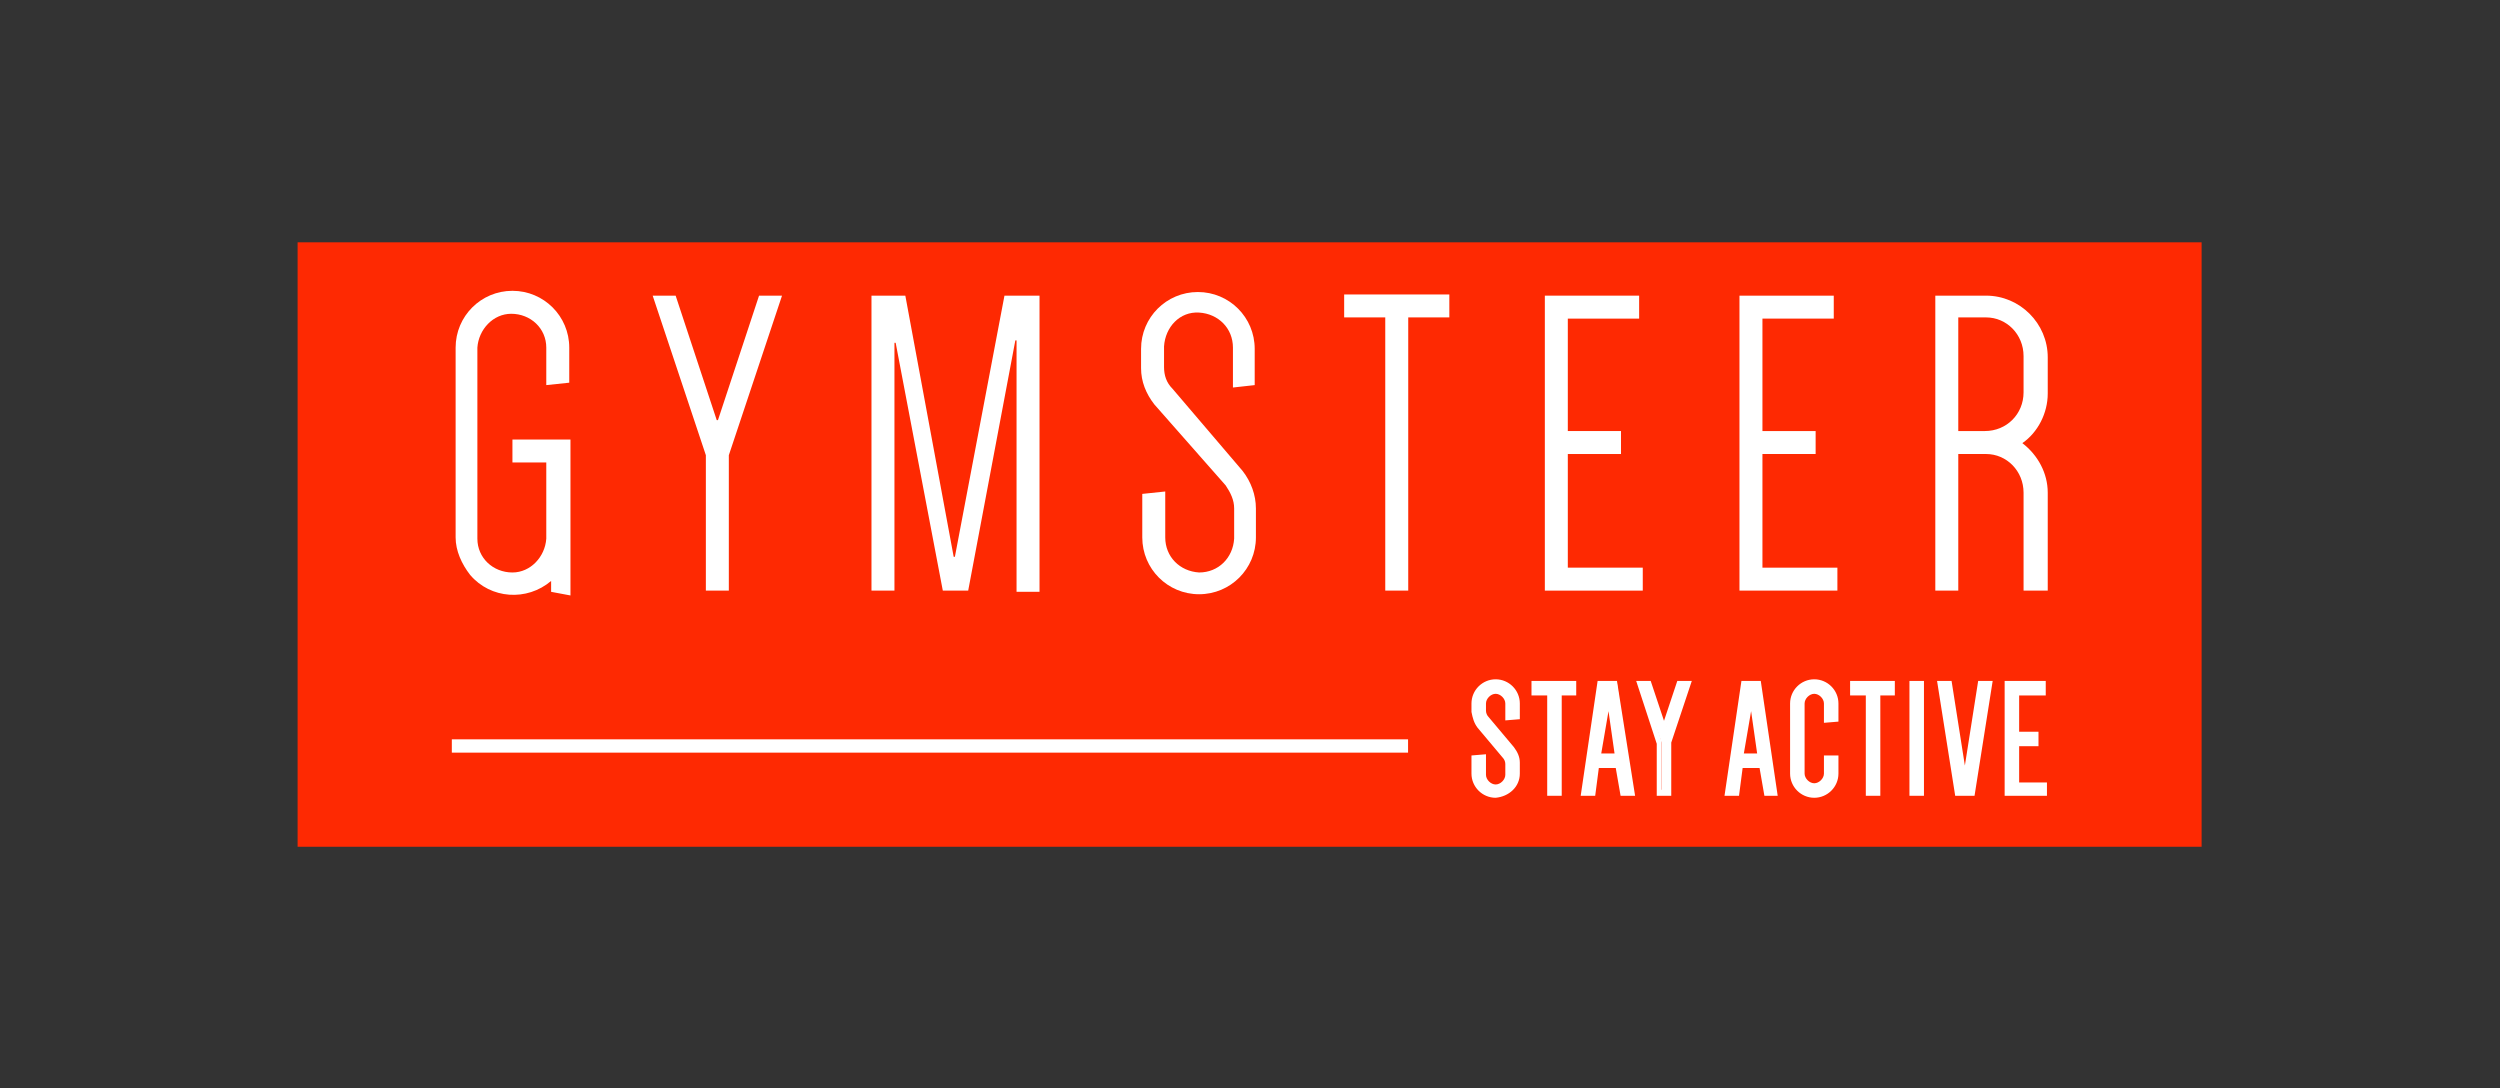
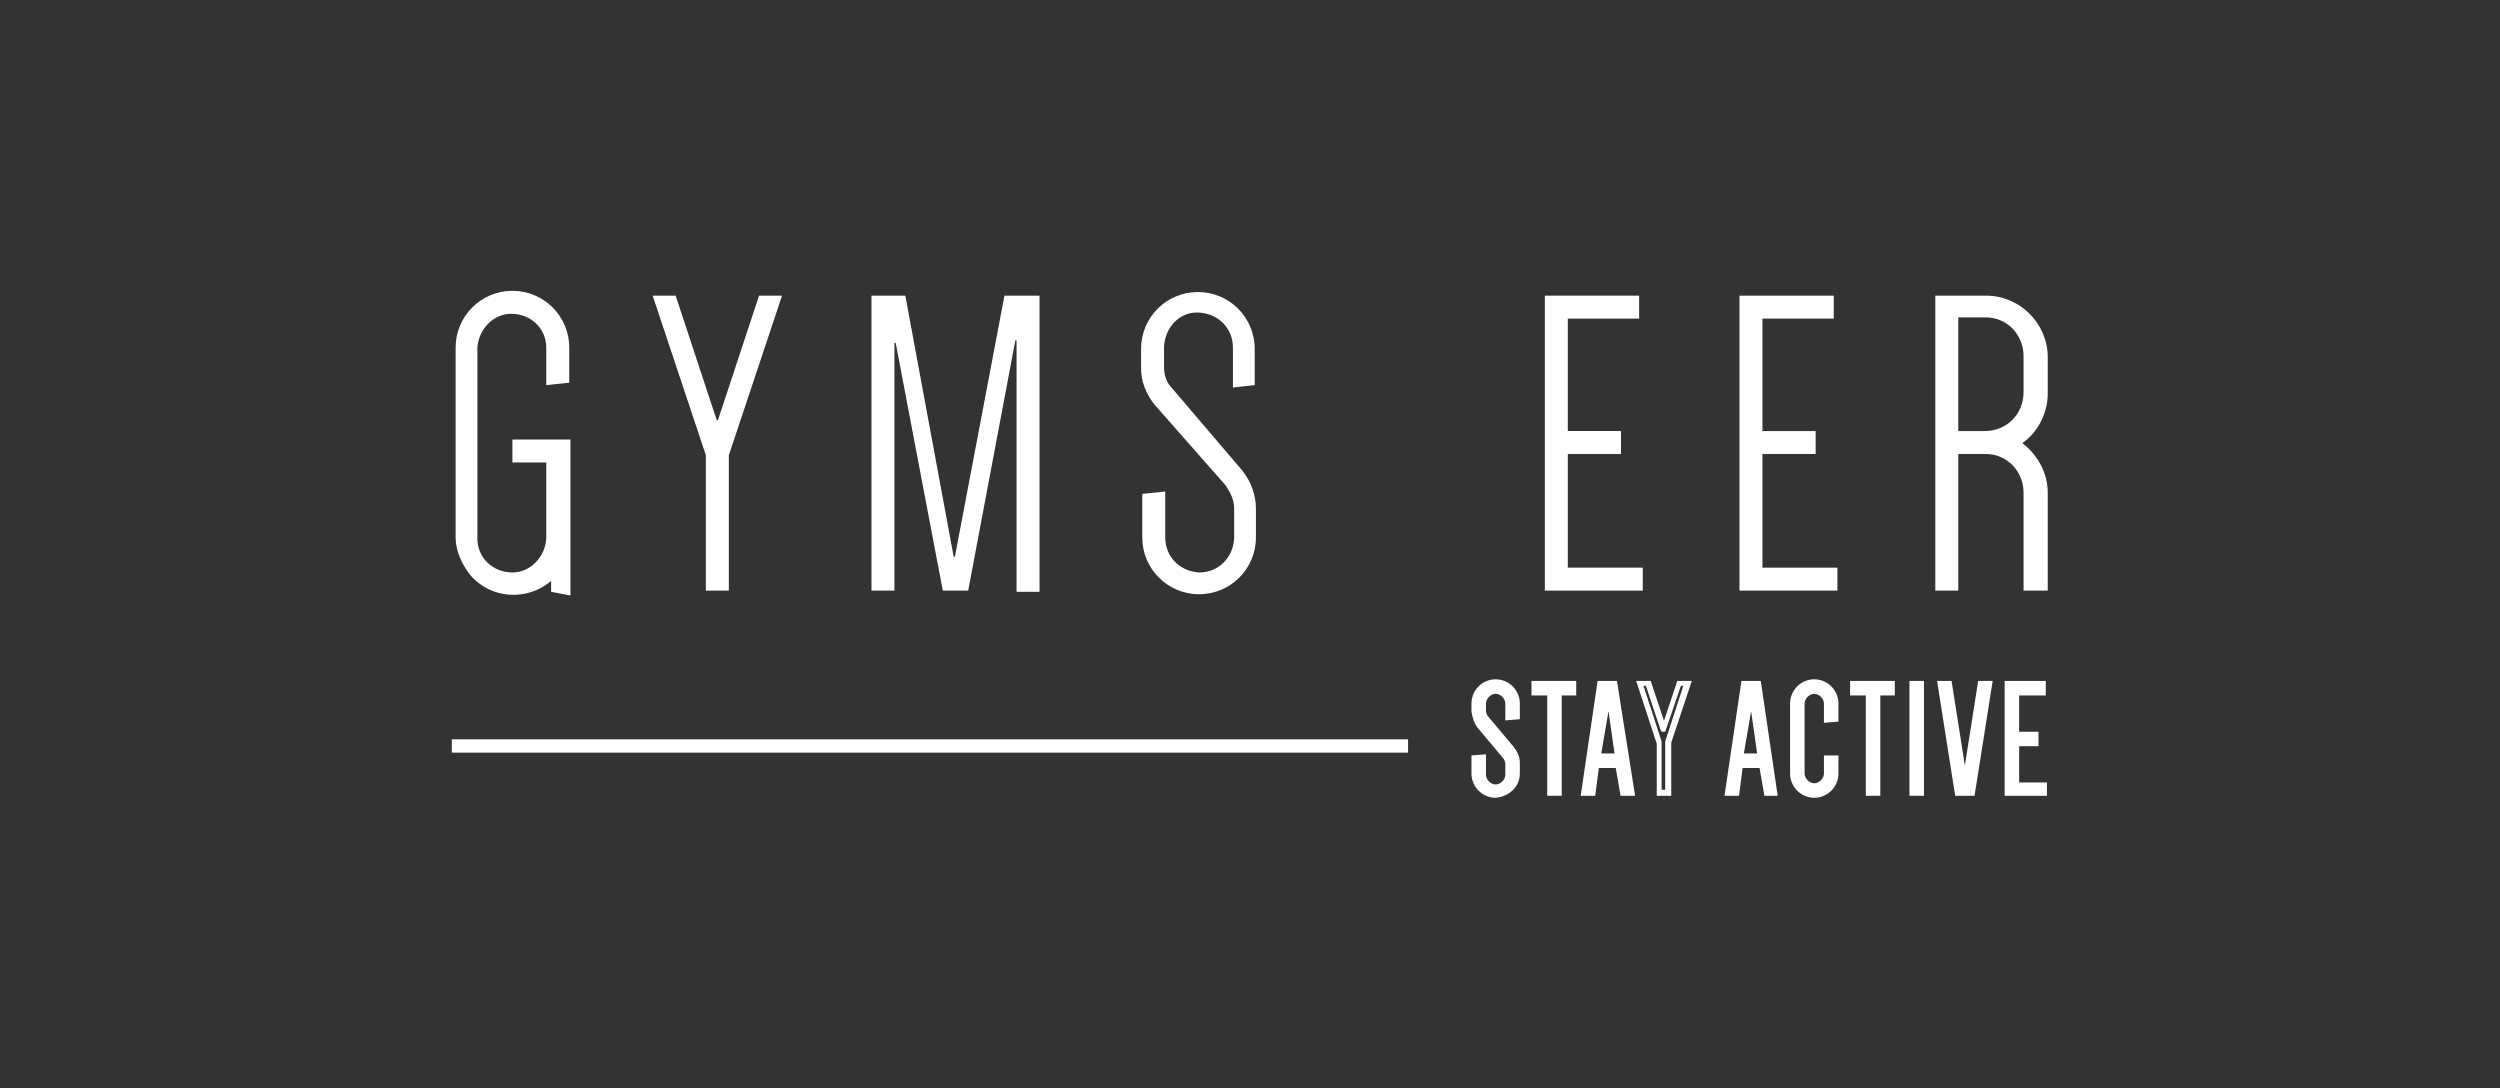
<svg xmlns="http://www.w3.org/2000/svg" version="1.1" id="Group_619" x="0px" y="0px" viewBox="0 0 206.8 90" style="enable-background:new 0 0 206.8 90;" xml:space="preserve">
  <rect x="0" y="0" width="206.8" height="90" fill="#333333" stroke="none" />
  <style type="text/css"> .st0{fill:#FE2902;} .st1{fill:#FFFFFF;} </style>
  <g id="Group_646" transform="translate(290.551 8.368)">
    <g id="Group_663" transform="translate(-286.633 -7.124)">
-       <rect id="Rectangle_117" x="20.7" y="18.8" class="st0" width="157.5" height="50" />
      <g id="Group_662" transform="translate(8.857 2.812)">
        <g id="Group_648" transform="translate(0 37.102)">
          <g id="Group_647">
            <rect id="Rectangle_118" x="24.9" y="20.2" class="st1" width="78.6" height="0.6" />
            <path id="Path_116" class="st1" d="M103.7,21.1H24.6V20h79.1V21.1z M25.1,20.6h78.1v-0.1H25.1V20.6z" />
          </g>
        </g>
        <g id="Group_649" transform="translate(0.314)">
          <path id="Path_117" class="st1" d="M29.4,32.3h4.7v12.9l-1.6-0.3V44c-2,1.7-5,1.5-6.7-0.5c-0.7-0.9-1.2-2-1.2-3.1V24.7 c0-2.6,2.1-4.7,4.7-4.7s4.7,2.1,4.7,4.7c0,0,0,0,0,0v2.9l-1.9,0.2v-3.1c0-1.6-1.3-2.8-2.9-2.8c-1.5,0-2.7,1.3-2.8,2.8v15.8 c0,1.6,1.3,2.8,2.9,2.8c1.5,0,2.7-1.3,2.8-2.8v-6.3h-2.8V32.3z" />
-           <path id="Path_118" class="st1" d="M40.9,20.4h1.9l3.4,10.3h0.1l3.4-10.3h1.9l-4.4,13.2v11.2h-1.9V33.6L40.9,20.4z" />
+           <path id="Path_118" class="st1" d="M40.9,20.4h1.9l3.4,10.3h0.1l3.4-10.3h1.9l-4.4,13.2v11.2h-1.9V33.6L40.9,20.4" />
          <path id="Path_119" class="st1" d="M67,44.8h-2.1L61,24.3h-0.1v20.5H59V20.4h2.8l4,21.6h0.1L70,20.4h2.9v24.5H71V24.1h-0.1 L67,44.8z" />
          <path id="Path_120" class="st1" d="M82.4,29.4c-0.7-0.9-1.1-1.9-1.1-3v-1.6c0-2.6,2.1-4.7,4.7-4.7s4.7,2.1,4.7,4.7v3L88.9,28 v-3.3c0-1.6-1.2-2.8-2.8-2.9s-2.8,1.2-2.9,2.8c0,0,0,0.1,0,0.1v1.6c0,0.7,0.2,1.3,0.7,1.8l5.8,6.8c0.7,0.9,1.1,2,1.1,3.1v2.4 c0,2.6-2.1,4.7-4.7,4.7s-4.7-2.1-4.7-4.7v-3.6l1.9-0.2v3.8c0,1.6,1.2,2.8,2.8,2.9c1.6,0,2.8-1.2,2.9-2.8c0,0,0-0.1,0-0.1v-2.4 c0-0.7-0.3-1.3-0.7-1.9L82.4,29.4z" />
-           <path id="Path_121" class="st1" d="M106.8,22.2h-3.4v22.6h-1.9V22.2h-3.4v-1.9h8.7L106.8,22.2z" />
          <path id="Path_122" class="st1" d="M116.6,22.2v9.4h4.4v1.9h-4.4v9.4h6.2v1.9h-8.1V20.4h7.8v1.9H116.6z" />
          <path id="Path_123" class="st1" d="M132.7,22.2v9.4h4.4v1.9h-4.4v9.4h6.2v1.9h-8.1V20.4h7.8v1.9H132.7z" />
          <path id="Path_124" class="st1" d="M156.2,44.8h-1.9v-8.1c0-1.8-1.4-3.2-3.1-3.2c0,0,0,0,0,0h-2.3v11.3H147V20.4h4.2 c2.8,0,5.1,2.3,5.1,5.1v3c0,1.6-0.8,3.2-2.1,4.1c1.3,1,2.1,2.5,2.1,4.1V44.8z M151.1,31.6c1.8,0,3.2-1.4,3.2-3.2c0,0,0,0,0,0v-3 c0-1.8-1.4-3.2-3.1-3.2c0,0,0,0,0,0h-2.3v9.4H151.1z" />
        </g>
        <g id="Group_661" transform="translate(84.345 32.136)">
          <g id="Group_660">
            <g id="Group_650">
              <path id="Path_125" class="st1" d="M25.3,23.7c-0.2-0.3-0.4-0.7-0.4-1.1V22c0-1,0.8-1.7,1.7-1.7c1,0,1.7,0.8,1.7,1.7v1.1 l-0.7,0.1V22c0-0.6-0.4-1.1-1-1.1s-1.1,0.4-1.1,1c0,0,0,0,0,0.1v0.6c0,0.2,0.1,0.5,0.2,0.7l2.1,2.5c0.3,0.3,0.4,0.7,0.4,1.1 v0.9c0,1-0.8,1.7-1.7,1.7c-1,0-1.7-0.8-1.7-1.7v-1.3l0.7-0.1v1.4c0,0.6,0.5,1,1.1,1c0.5,0,1-0.5,1-1v-0.9 c0-0.3-0.1-0.5-0.3-0.7L25.3,23.7z" />
              <path id="Path_126" class="st1" d="M26.6,29.8c-1.1,0-2-0.9-2-2v-1.5l1.2-0.1v1.7c0,0.4,0.4,0.8,0.8,0.8s0.8-0.4,0.8-0.8v-0.9 c0-0.2-0.1-0.4-0.2-0.5l-2.1-2.5c-0.3-0.4-0.4-0.8-0.5-1.3V22c0-1.1,0.9-2,2-2c1.1,0,2,0.9,2,2c0,0,0,0,0,0v1.3l-1.2,0.1V22 c0-0.4-0.4-0.8-0.8-0.8s-0.8,0.4-0.8,0.8v0.6c0,0.2,0.1,0.4,0.2,0.5l2.1,2.5c0.3,0.4,0.5,0.8,0.5,1.3v0.9 C28.6,28.9,27.7,29.7,26.6,29.8z M25.1,26.7v1.1c-0.1,0.8,0.6,1.5,1.4,1.6c0.8,0.1,1.5-0.6,1.6-1.4c0-0.1,0-0.1,0-0.2v-0.9 c0-0.4-0.1-0.7-0.4-1l-2.1-2.5c-0.2-0.2-0.3-0.5-0.3-0.8V22c0-0.7,0.6-1.3,1.3-1.3c0.7,0,1.3,0.6,1.3,1.3c0,0,0,0,0,0v0.9 l0.2,0V22c0.1-0.8-0.6-1.5-1.4-1.6c-0.8-0.1-1.5,0.6-1.6,1.4c0,0.1,0,0.1,0,0.2v0.6c0,0.4,0.1,0.7,0.3,1l2.1,2.5 c0.2,0.2,0.3,0.5,0.3,0.8v0.9c0,0.7-0.6,1.3-1.3,1.3c-0.7,0-1.3-0.6-1.3-1.3v-1.1L25.1,26.7z" />
            </g>
            <g id="Group_651" transform="translate(4.965 0.135)">
              <path id="Path_127" class="st1" d="M28.1,20.9h-1.2v8.3h-0.7v-8.3h-1.3v-0.7h3.2L28.1,20.9z" />
              <path id="Path_128" class="st1" d="M27.1,29.5h-1.2v-8.3h-1.3V20h3.7v1.2h-1.2L27.1,29.5z M26.4,29h0.2v-8.3h1.2v-0.2h-2.7 v0.2h1.3V29z" />
            </g>
            <g id="Group_652" transform="translate(9.035 0.135)">
              <path id="Path_129" class="st1" d="M28.8,29.2h-0.7l-0.4-2.3H26l-0.3,2.3h-0.7l1.4-9h1.2L28.8,29.2z M26.1,26.2h1.6L26.9,21h0 L26.1,26.2z" />
              <path id="Path_130" class="st1" d="M29.1,29.5h-1.2l-0.4-2.3h-1.4l-0.3,2.3h-1.2l1.4-9.5h1.6L29.1,29.5z M28.4,29h0.2 l-1.3-8.5h-0.8L25.2,29h0.2l0.3-2.3H28L28.4,29z M28,26.5h-2.2l0.9-5.7h0.4L28,26.5z M26.3,26h1.1l-0.5-3.5L26.3,26z" />
            </g>
            <g id="Group_653" transform="translate(13.626 0.135)">
-               <path id="Path_131" class="st1" d="M25,20.2h0.7l1.3,3.8h0l1.3-3.8h0.7l-1.6,4.9v4.1h-0.7v-4.1L25,20.2z" />
              <path id="Path_132" class="st1" d="M27.5,29.5h-1.2v-4.3L24.6,20h1.2l1.1,3.3L28,20h1.2l-1.7,5.1V29.5z M26.8,29H27l0-4 l1.5-4.6h-0.2l-1.3,3.8h-0.3l-0.1-0.2l-1.2-3.6h-0.2l1.5,4.6V29z" />
            </g>
            <g id="Group_654" transform="translate(20.831 0.135)">
              <path id="Path_133" class="st1" d="M28.8,29.2h-0.7l-0.4-2.3H26l-0.3,2.3h-0.7l1.4-9h1.2L28.8,29.2z M26.1,26.2h1.6L26.9,21h0 L26.1,26.2z" />
              <path id="Path_134" class="st1" d="M29.1,29.5H28l-0.4-2.3h-1.4l-0.3,2.3h-1.2l1.4-9.5h1.6L29.1,29.5z M28.4,29h0.2l-1.3-8.5 h-0.8L25.2,29h0.2l0.3-2.3H28L28.4,29z M28,26.5h-2.2l0.9-5.7h0.4L28,26.5z M26.3,26h1.1l-0.5-3.5L26.3,26z" />
            </g>
            <g id="Group_655" transform="translate(26.356)">
              <path id="Path_135" class="st1" d="M27.7,23.4V22c0-0.6-0.4-1.1-1-1.1s-1.1,0.4-1.1,1c0,0,0,0,0,0.1v5.8c0,0.6,0.5,1,1.1,1 c0.5,0,1-0.5,1-1v-1.2h0.7v1.2c0,1-0.8,1.7-1.7,1.7s-1.7-0.8-1.7-1.7l0,0V22c0-1,0.8-1.7,1.7-1.7s1.7,0.8,1.7,1.7v1.3 L27.7,23.4z" />
              <path id="Path_136" class="st1" d="M26.6,29.8c-1.1,0-2-0.9-2-2V22c0-1.1,0.9-2,2-2c1.1,0,2,0.9,2,2c0,0,0,0,0,0v1.5l-1.2,0.1 V22c0-0.4-0.4-0.8-0.8-0.8c-0.4,0-0.8,0.4-0.8,0.8l0,0v5.8c0,0.4,0.4,0.8,0.8,0.8c0.4,0,0.8-0.4,0.8-0.8v-1.5h1.2v1.5 C28.6,28.9,27.7,29.8,26.6,29.8z M26.6,20.5c-0.8,0-1.5,0.7-1.5,1.5v5.8c0.1,0.8,0.8,1.5,1.6,1.4c0.7-0.1,1.3-0.6,1.4-1.4v-1 h-0.2v1c0,0.7-0.6,1.3-1.3,1.3c-0.7,0-1.3-0.6-1.3-1.3V22c0-0.7,0.6-1.3,1.3-1.3c0.7,0,1.3,0.6,1.3,1.3c0,0,0,0,0,0v1.1l0.2,0 V22C28.1,21.1,27.4,20.5,26.6,20.5z" />
            </g>
            <g id="Group_656" transform="translate(31.32 0.135)">
              <path id="Path_137" class="st1" d="M28.1,20.9h-1.2v8.3h-0.7v-8.3h-1.3v-0.7h3.2L28.1,20.9z" />
              <path id="Path_138" class="st1" d="M27.1,29.5h-1.2v-8.3h-1.3V20h3.7v1.2h-1.2L27.1,29.5z M26.4,29h0.2v-8.3h1.2v-0.2h-2.7 v0.2h1.3L26.4,29z" />
            </g>
            <g id="Group_657" transform="translate(36.23 0.135)">
              <path id="Path_139" class="st1" d="M24.9,29.2v-9h0.7v9H24.9z" />
              <path id="Path_140" class="st1" d="M25.8,29.5h-1.2V20h1.2V29.5z M25.1,29h0.2v-8.5h-0.2V29z" />
            </g>
            <g id="Group_658" transform="translate(38.514 0.135)">
              <path id="Path_141" class="st1" d="M28.2,20.2h0.7l-1.4,9h-1.2l-1.4-9h0.7l1.3,8.2h0L28.2,20.2z" />
              <path id="Path_142" class="st1" d="M27.7,29.5h-1.6L24.6,20h1.2l1.1,7l1.1-7h1.2L27.7,29.5z M26.5,29h0.8l1.3-8.5h-0.2 l-1.3,8.2h-0.4l-0.1-0.2l-1.2-8h-0.2L26.5,29z" />
            </g>
            <g id="Group_659" transform="translate(44.104 0.135)">
              <path id="Path_143" class="st1" d="M25.6,20.9v3.5h1.6v0.7h-1.6v3.5h2.3v0.7h-3v-9h2.9v0.7L25.6,20.9z" />
              <path id="Path_144" class="st1" d="M28.1,29.5h-3.5V20H28v1.2h-2.2v3h1.6v1.2h-1.6v3h2.3V29.5z M25.1,29h2.5v-0.2h-2.3v-3.9 h1.6v-0.2h-1.6v-3.9h2.2v-0.2h-2.4L25.1,29z" />
            </g>
          </g>
        </g>
      </g>
    </g>
  </g>
</svg>